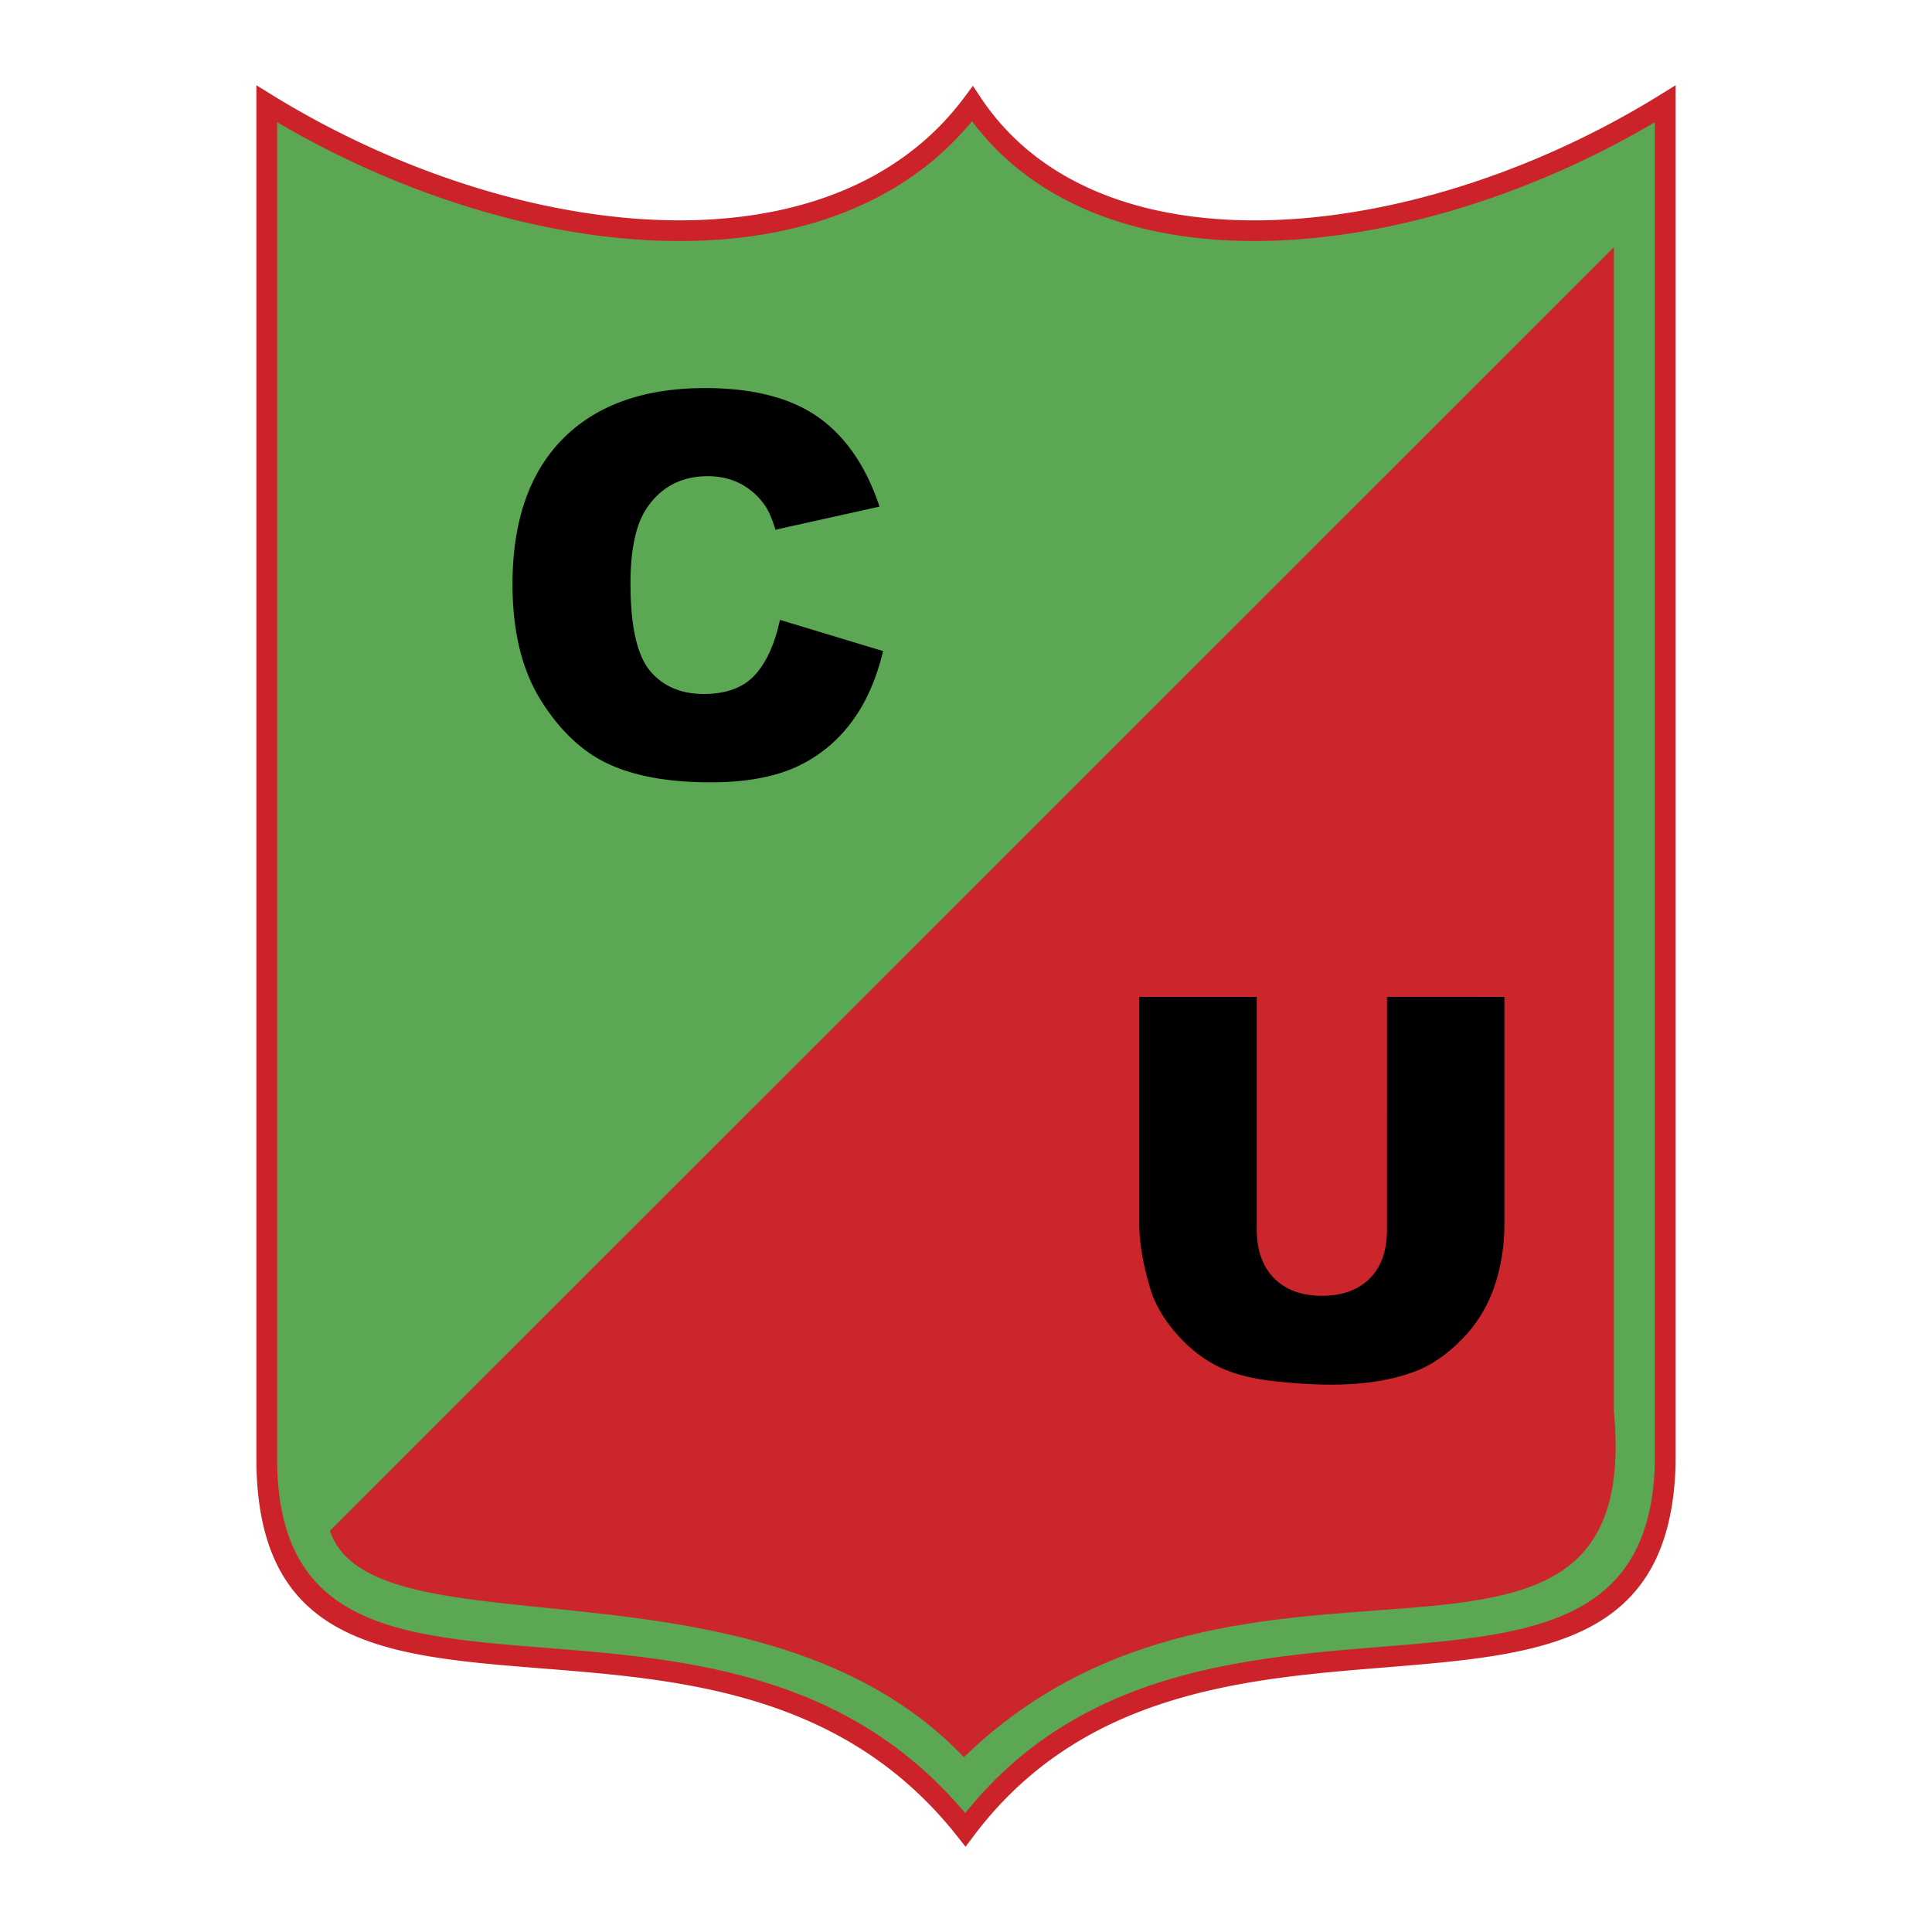
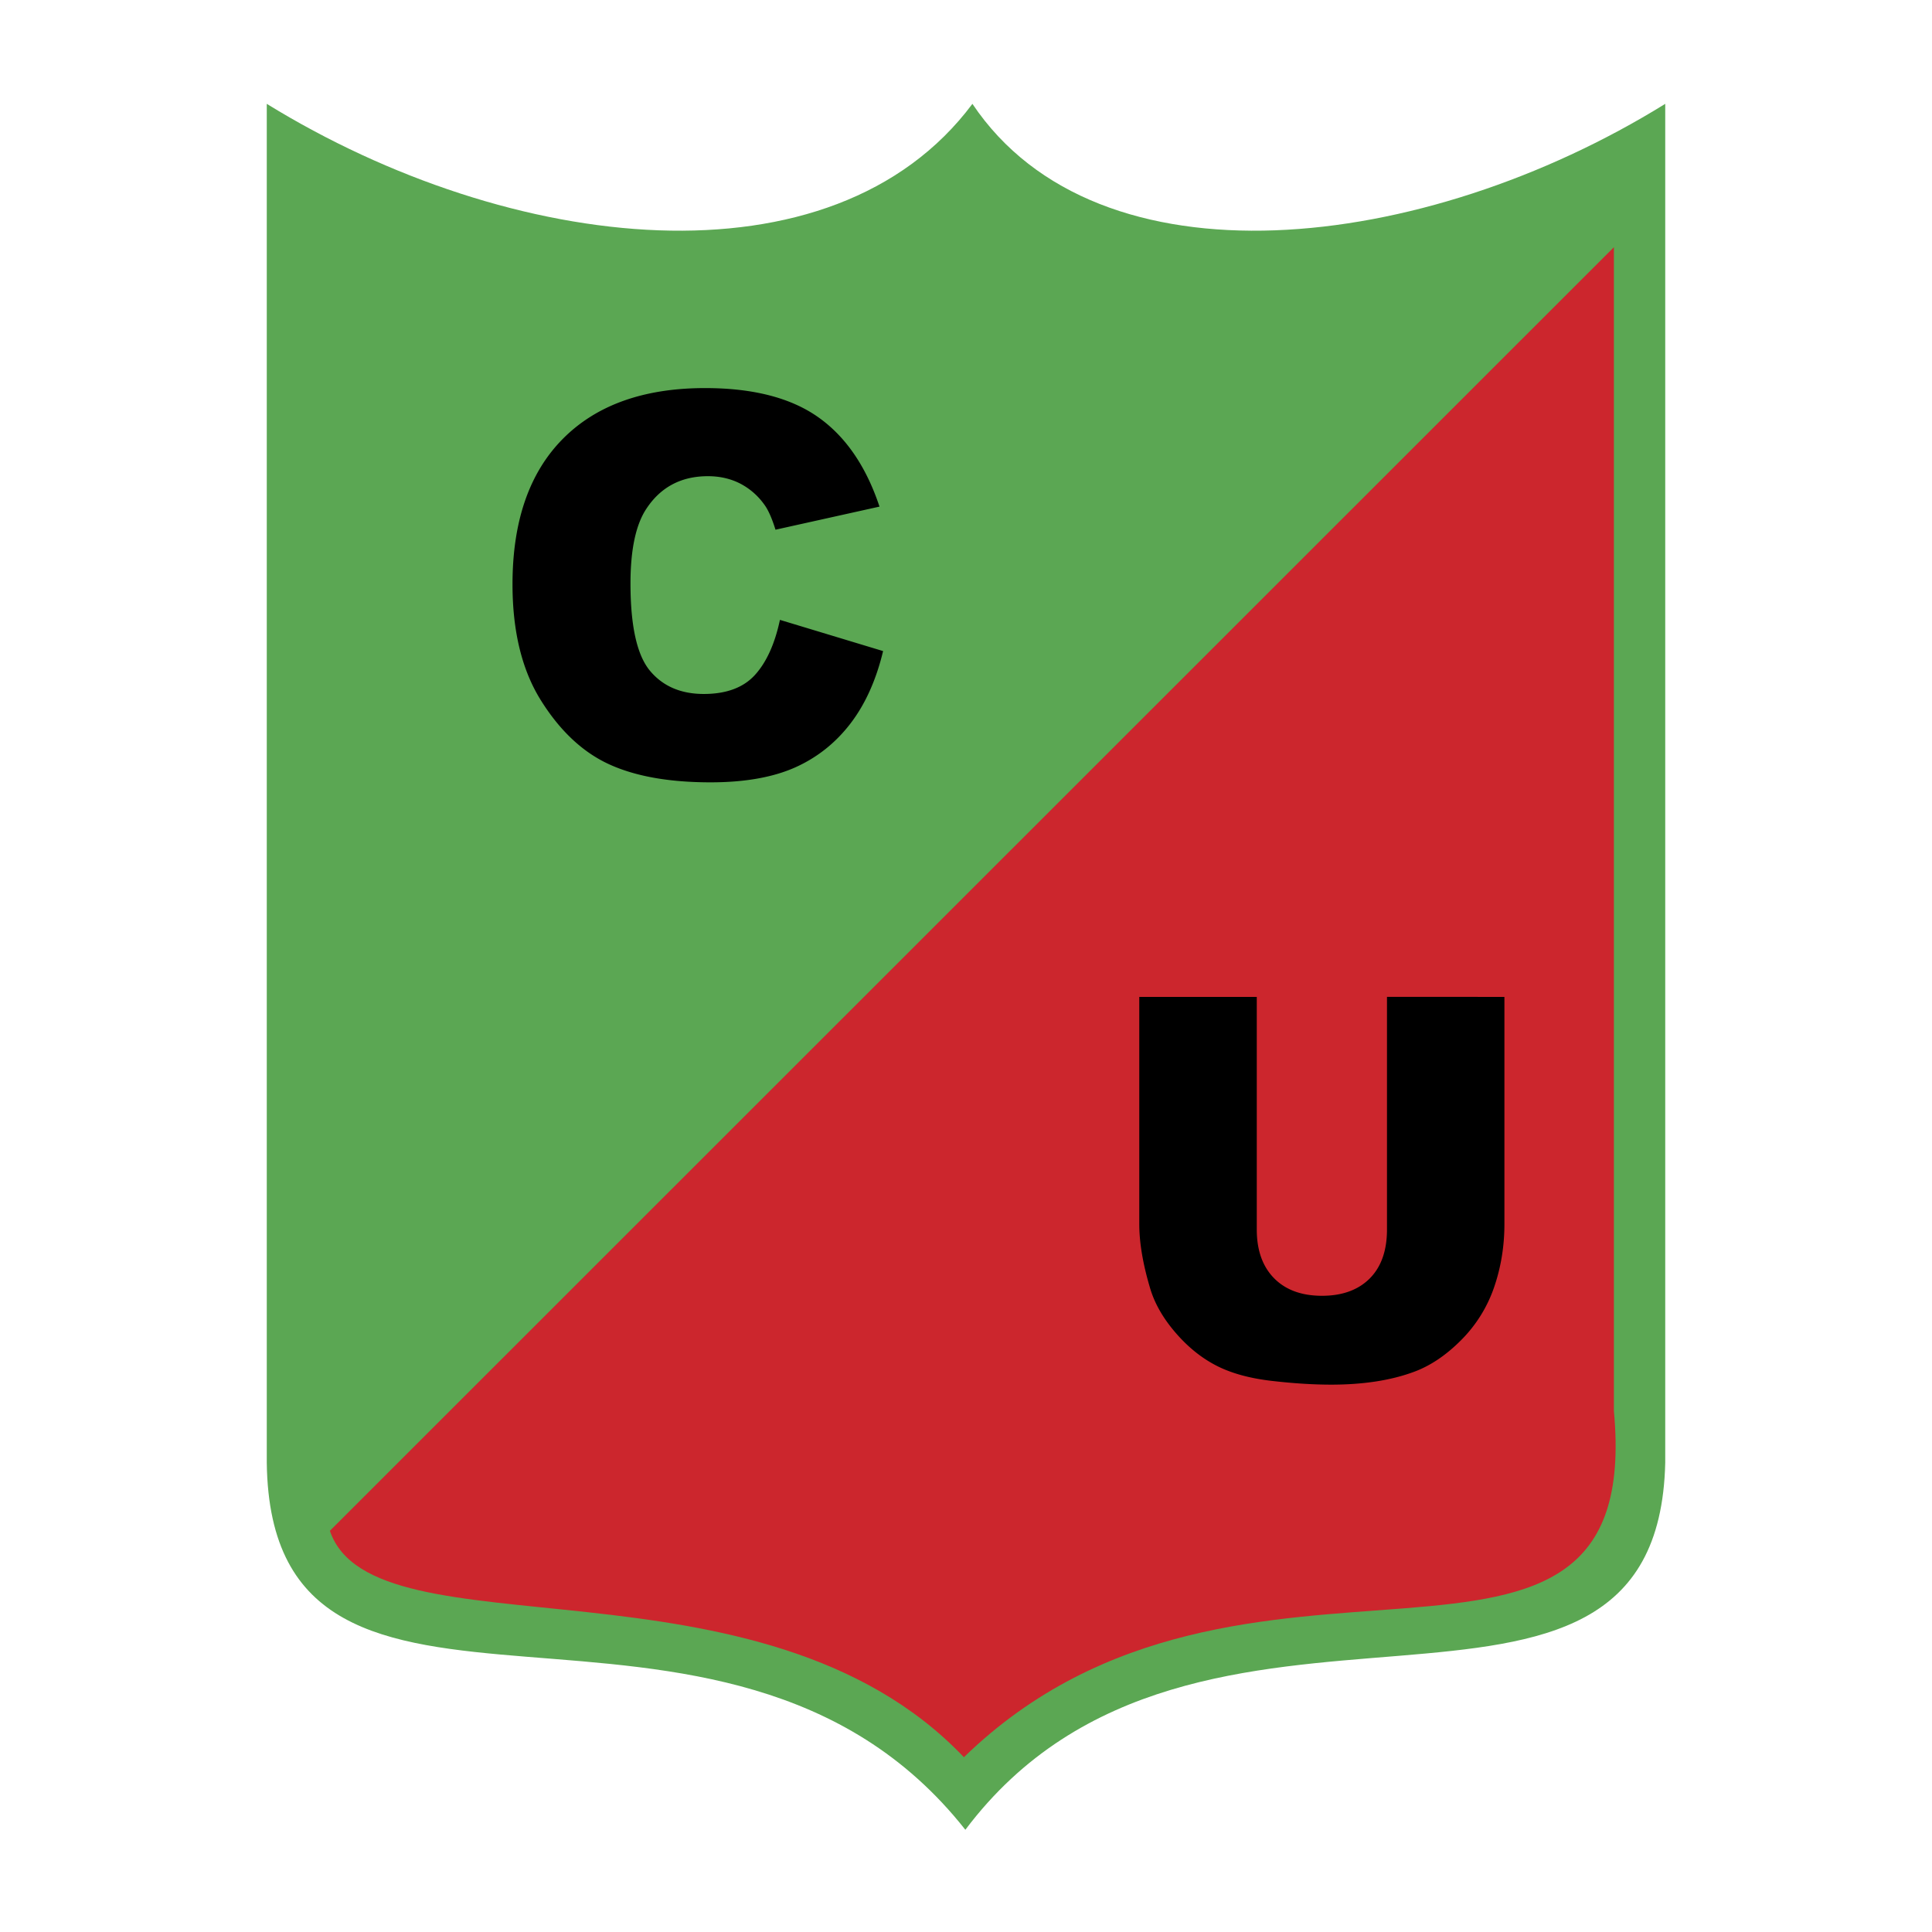
<svg xmlns="http://www.w3.org/2000/svg" width="2500" height="2500" viewBox="0 0 192.756 192.756">
-   <path fill-rule="evenodd" clip-rule="evenodd" fill="#fff" d="M0 0h192.756v192.756H0V0z" />
  <path d="M26.616 10.361c24.305 14.967 56.459 18.68 70.402 0 12.521 18.68 44.961 14.967 69.123 0v135.571c-.758 33.117-46.85 6.064-69.827 36.625-24.111-30.561-69.276-3.252-69.698-36.625V10.361z" fill-rule="evenodd" clip-rule="evenodd" fill="#5ba753" />
-   <path d="M27.158 9.478l.003.002v.004a89.873 89.873 0 0 0 10.477 5.528 86.66 86.66 0 0 0 10.958 4.038c18.804 5.495 37.847 3.747 47.592-9.309l.878-1.177.814 1.221.002.002-.003.003a24.576 24.576 0 0 0 6.098 6.293c2.363 1.702 5.039 3.013 7.947 3.963 15.166 4.955 36.514.064 53.674-10.564l1.58-.978V145.952c-.416 18.084-13.379 19.137-29.086 20.414-13.943 1.131-30.154 2.449-40.951 16.809l-.81 1.076-.831-1.053c-11.317-14.342-27.542-15.633-41.353-16.732-15.645-1.244-28.337-2.254-28.568-20.521V8.506l1.579.972zm9.637 7.421a92.124 92.124 0 0 1-9.144-4.709v133.73c.207 16.369 12.054 17.312 26.657 18.475 13.897 1.105 30.169 2.402 41.99 16.502 11.342-14.141 27.6-15.463 41.631-16.604 14.684-1.191 26.803-2.178 27.174-18.381V12.194c-17.354 10.254-38.545 14.81-53.82 9.82-3.102-1.013-5.965-2.421-8.514-4.254a26.603 26.603 0 0 1-5.792-5.671C86.425 24.921 67.066 26.6 48.021 21.035a88.76 88.76 0 0 1-11.226-4.136z" fill="#cc2229" />
  <path d="M32.913 152.729L161.02 24.661v116.134c3.121 33.523-36.934 7.391-64.851 34.523-20.226-21.259-58.941-9.81-63.256-22.589z" fill-rule="evenodd" clip-rule="evenodd" fill="#cc262d" />
  <path d="M138.379 99.455l11.717.006v22.664c0 2.244-.354 4.367-1.049 6.363a13.76 13.76 0 0 1-3.291 5.236c-1.49 1.496-3.064 2.553-4.705 3.152-2.277.842-5.023 1.27-8.225 1.27-1.85 0-3.871-.131-6.051-.387-2.188-.262-4.021-.779-5.484-1.545-1.471-.766-2.816-1.863-4.029-3.277-1.215-1.414-2.057-2.877-2.506-4.381-.725-2.422-1.09-4.568-1.09-6.432V99.461h11.723v23.211c0 2.068.58 3.689 1.725 4.855 1.146 1.166 2.746 1.754 4.781 1.754 2.021 0 3.615-.58 4.76-1.725 1.146-1.146 1.725-2.781 1.725-4.885V99.455h-.001zM77.819 61.846l10.287 3.112c-.69 2.884-1.78 5.306-3.263 7.237-1.483 1.932-3.333 3.402-5.534 4.381-2.208.979-5.015 1.477-8.417 1.477-4.125 0-7.506-.601-10.121-1.801-2.622-1.201-4.885-3.319-6.782-6.341-1.904-3.021-2.856-6.899-2.856-11.619 0-6.292 1.677-11.128 5.016-14.502 3.347-3.381 8.086-5.071 14.199-5.071 4.789 0 8.555.973 11.287 2.905 2.739 1.932 4.781 4.912 6.113 8.921l-10.377 2.304c-.359-1.159-.738-2.008-1.139-2.538a6.793 6.793 0 0 0-2.407-2.077c-.952-.482-2.021-.724-3.194-.724-2.656 0-4.699 1.076-6.12 3.215-1.069 1.586-1.607 4.091-1.607 7.493 0 4.215.642 7.113 1.918 8.673 1.283 1.559 3.084 2.346 5.396 2.346 2.249 0 3.953-.635 5.098-1.891 1.146-1.256 1.987-3.098 2.498-5.499h.005v-.001z" fill-rule="evenodd" clip-rule="evenodd" />
</svg>